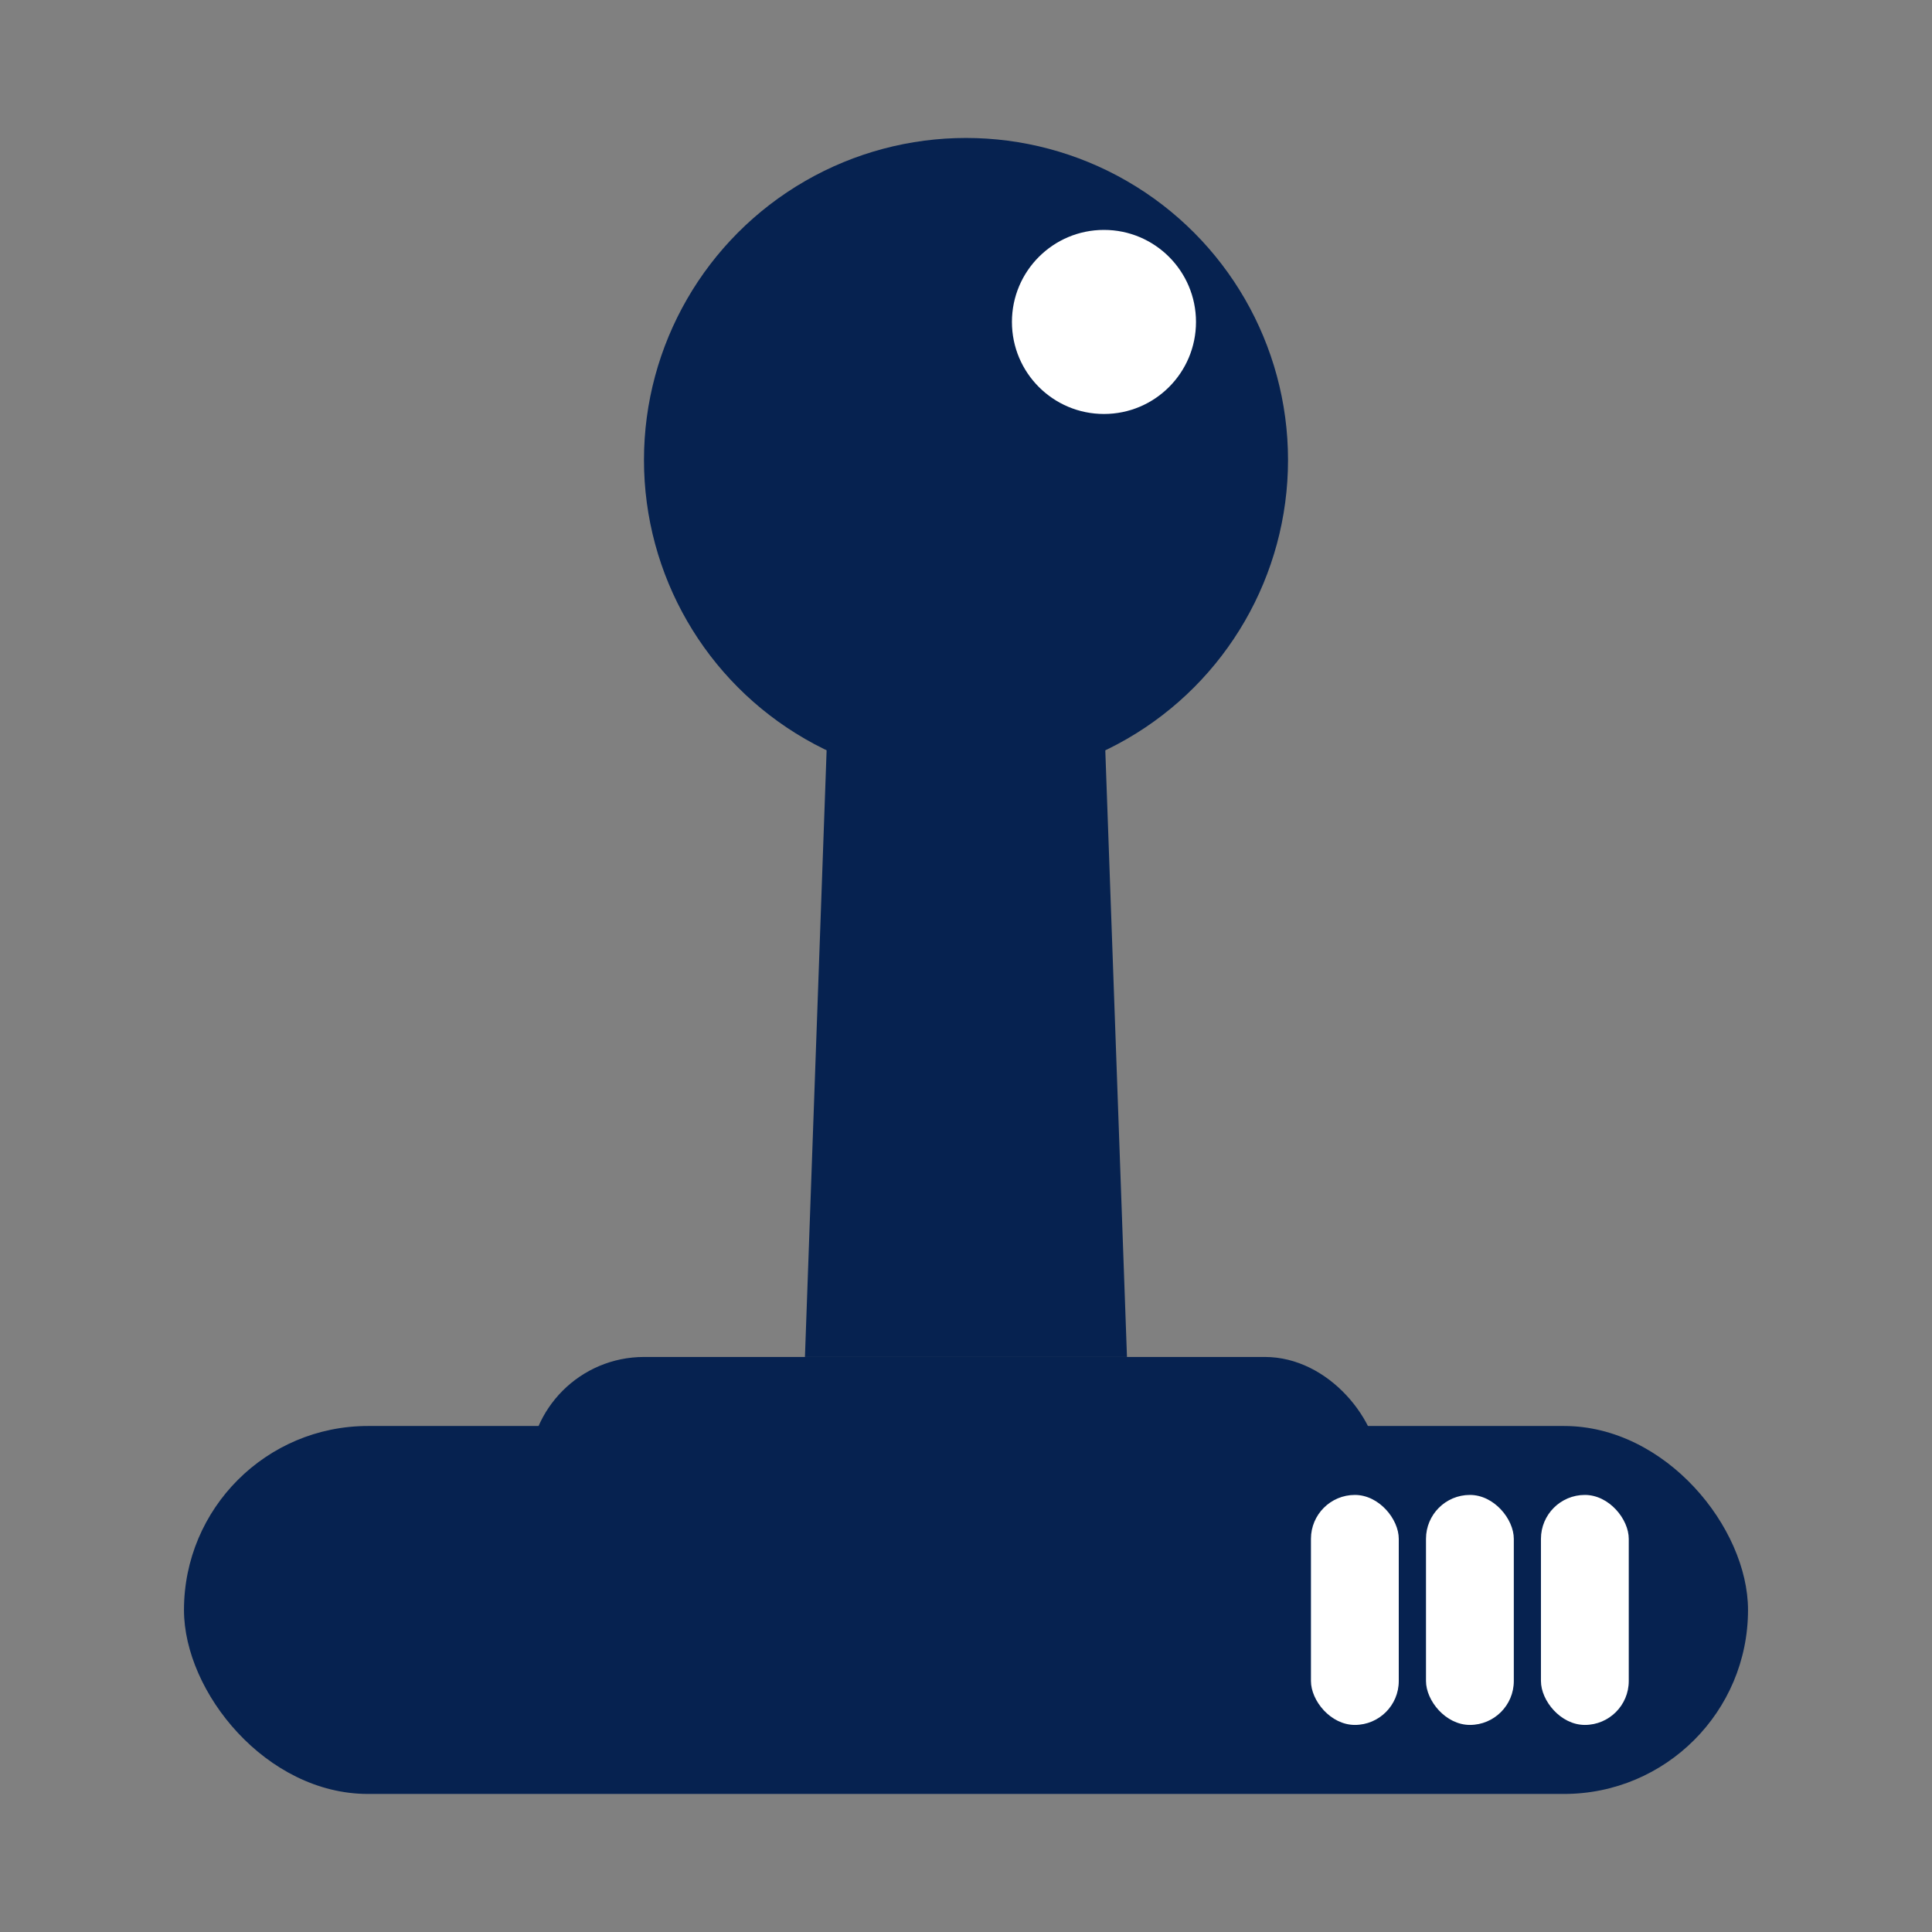
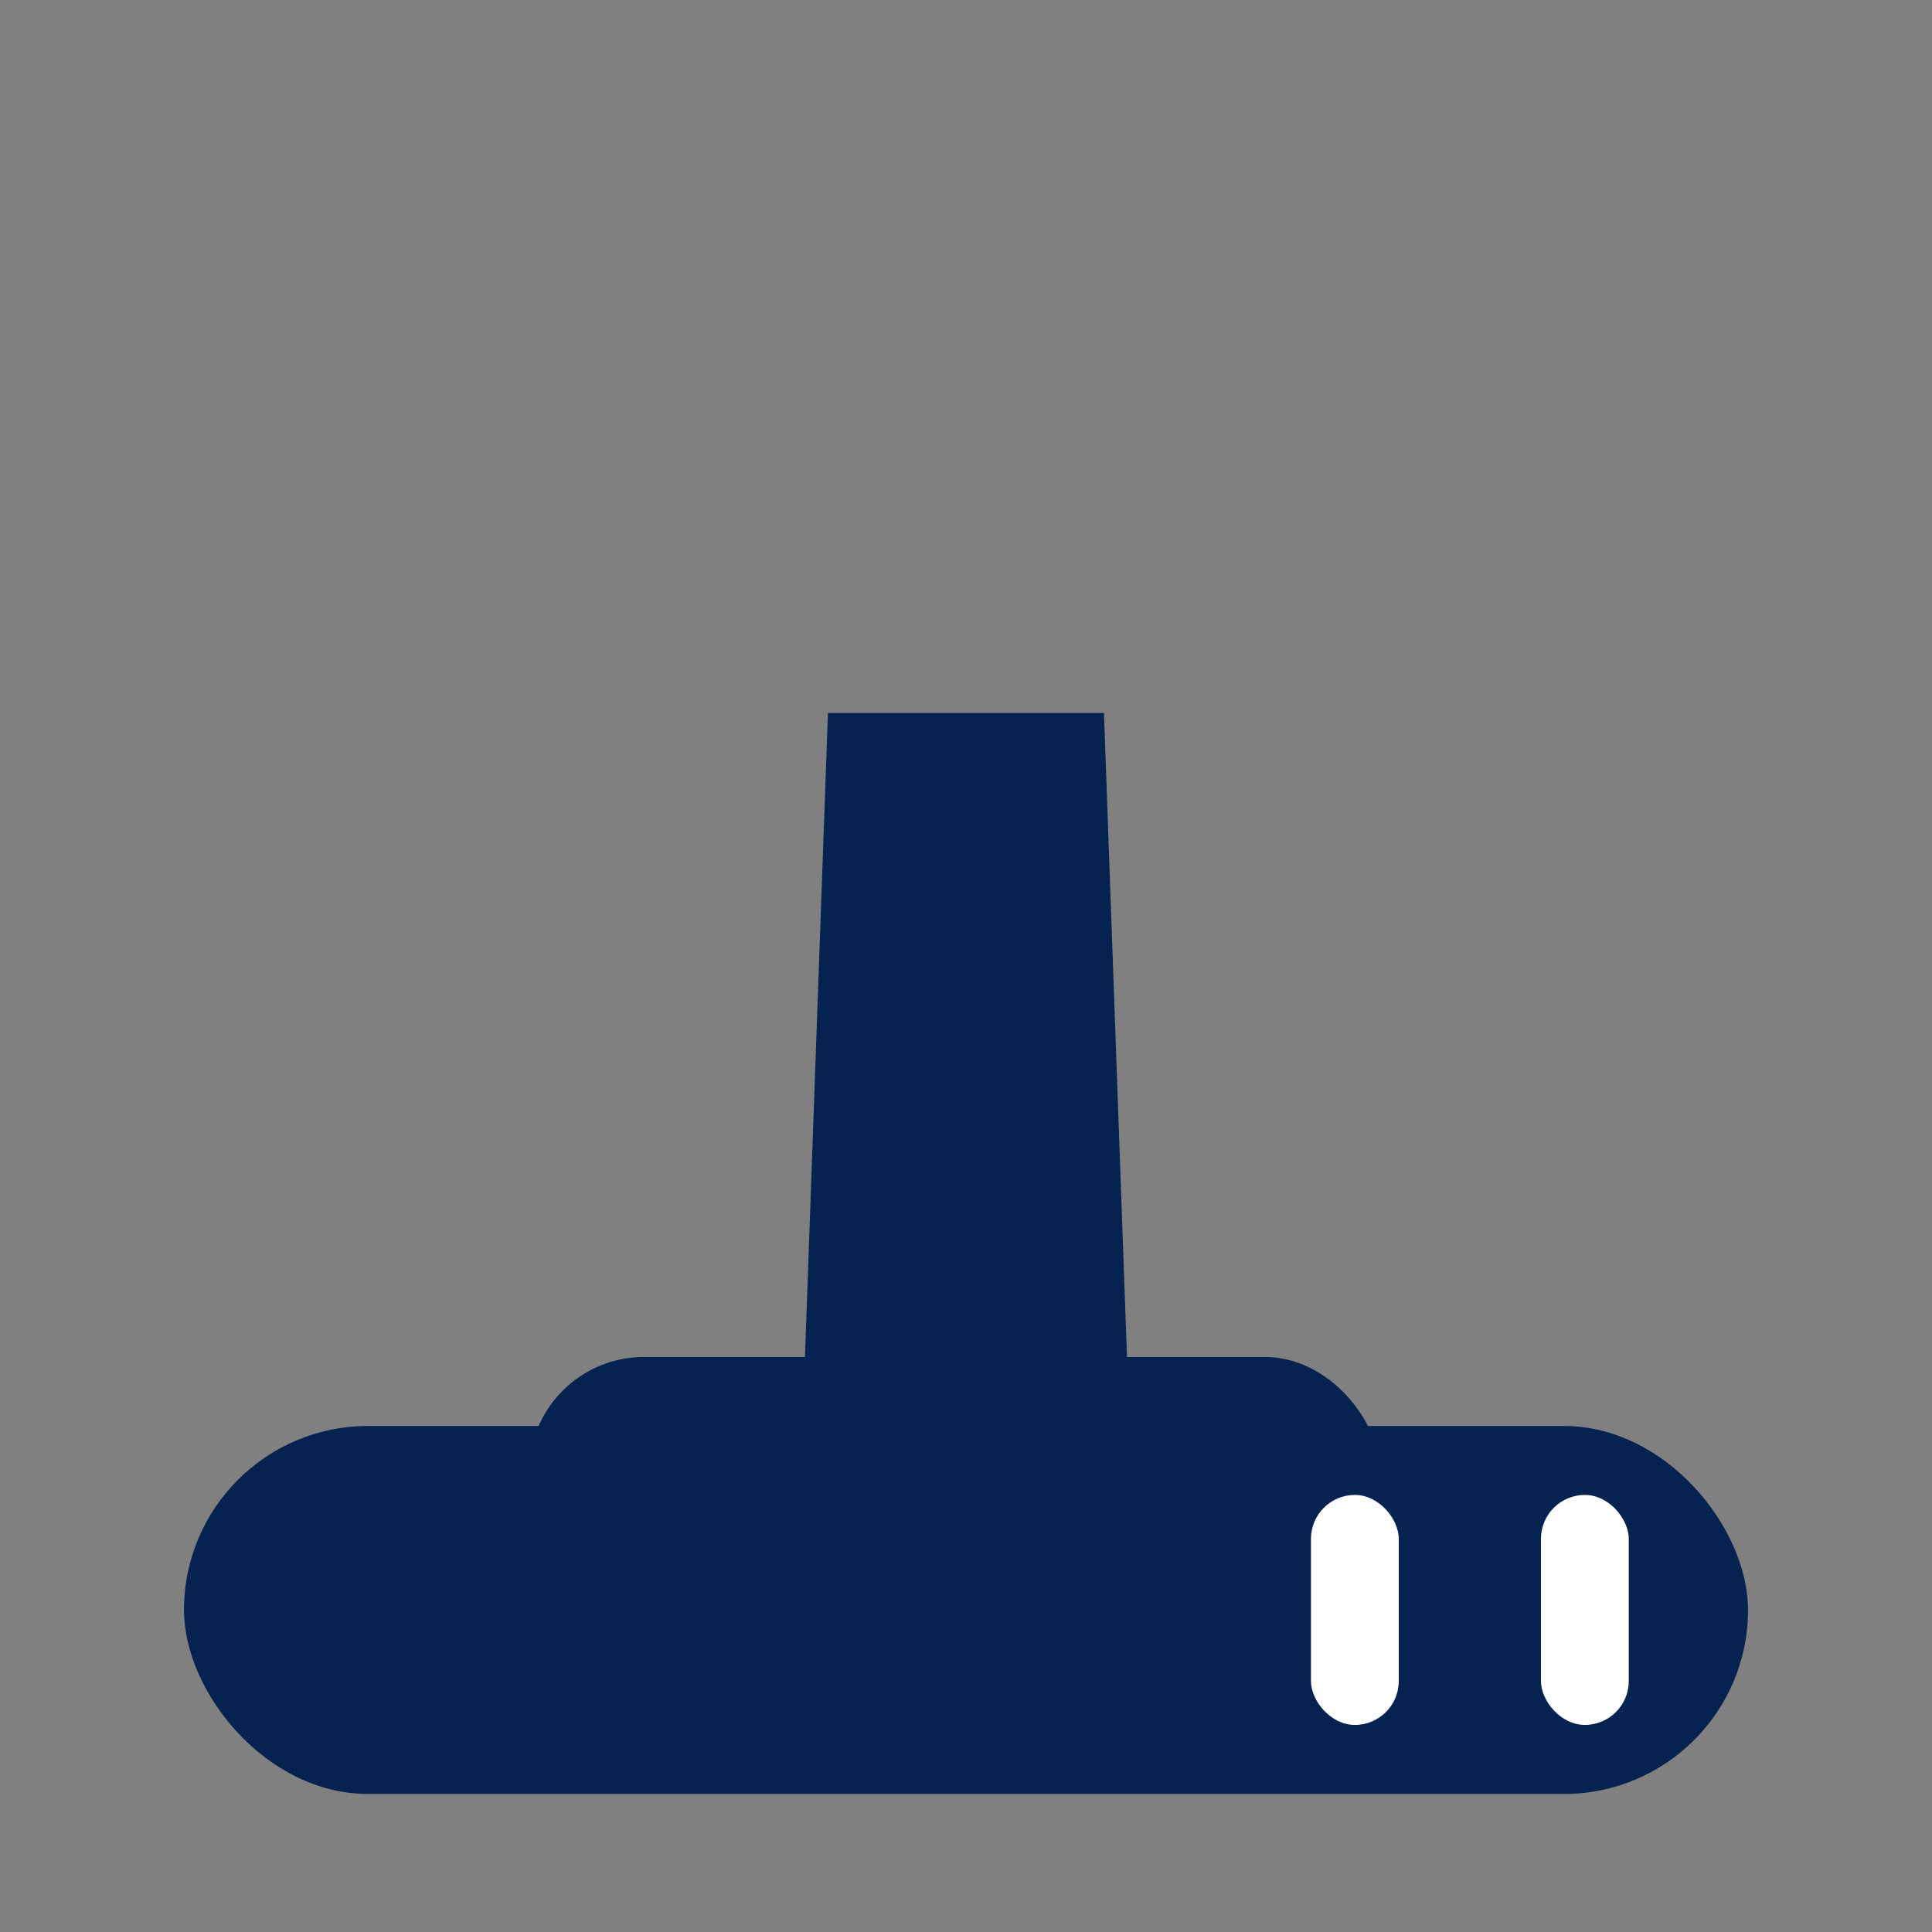
<svg xmlns="http://www.w3.org/2000/svg" width="22px" height="22px" viewBox="0 0 22 22" version="1.1">
  <rect x="0" y="0" width="22" height="22" fill="#808080" stroke="none" />
  <title>joystick</title>
  <g id="页面-1" stroke="none" stroke-width="1" fill="none" fill-rule="evenodd">
    <g id="AnyGo-iOS-App页面切图" transform="translate(-927, -2929)">
      <g id="编组-33" transform="translate(412, 2867)">
        <g id="编组-4" transform="translate(515, 62)">
          <g id="编组-6" transform="translate(2.095, 1.571)">
            <rect id="矩形" fill="#062250" x="3.929" y="13.881" width="9.69" height="2.619" rx="1.31" />
            <polygon id="矩形" fill="#062250" points="7.333 6.548 10.476 6.548 10.738 13.881 7.071 13.881" />
-             <circle id="椭圆形" fill="#062250" cx="8.905" cy="3.667" r="3.667" />
            <rect id="矩形" fill="#062250" x="0" y="14.667" width="17.81" height="4.19" rx="2.095" />
            <rect id="矩形" fill="#FFFFFF" x="12.833" y="15.452" width="1" height="2.619" rx="0.5" />
-             <rect id="矩形" fill="#FFFFFF" x="14.143" y="15.452" width="1" height="2.619" rx="0.5" />
            <rect id="矩形" fill="#FFFFFF" x="15.452" y="15.452" width="1" height="2.619" rx="0.5" />
-             <circle id="椭圆形" fill="#FFFFFF" cx="10.476" cy="2.095" r="1.048" />
          </g>
        </g>
      </g>
    </g>
  </g>
</svg>